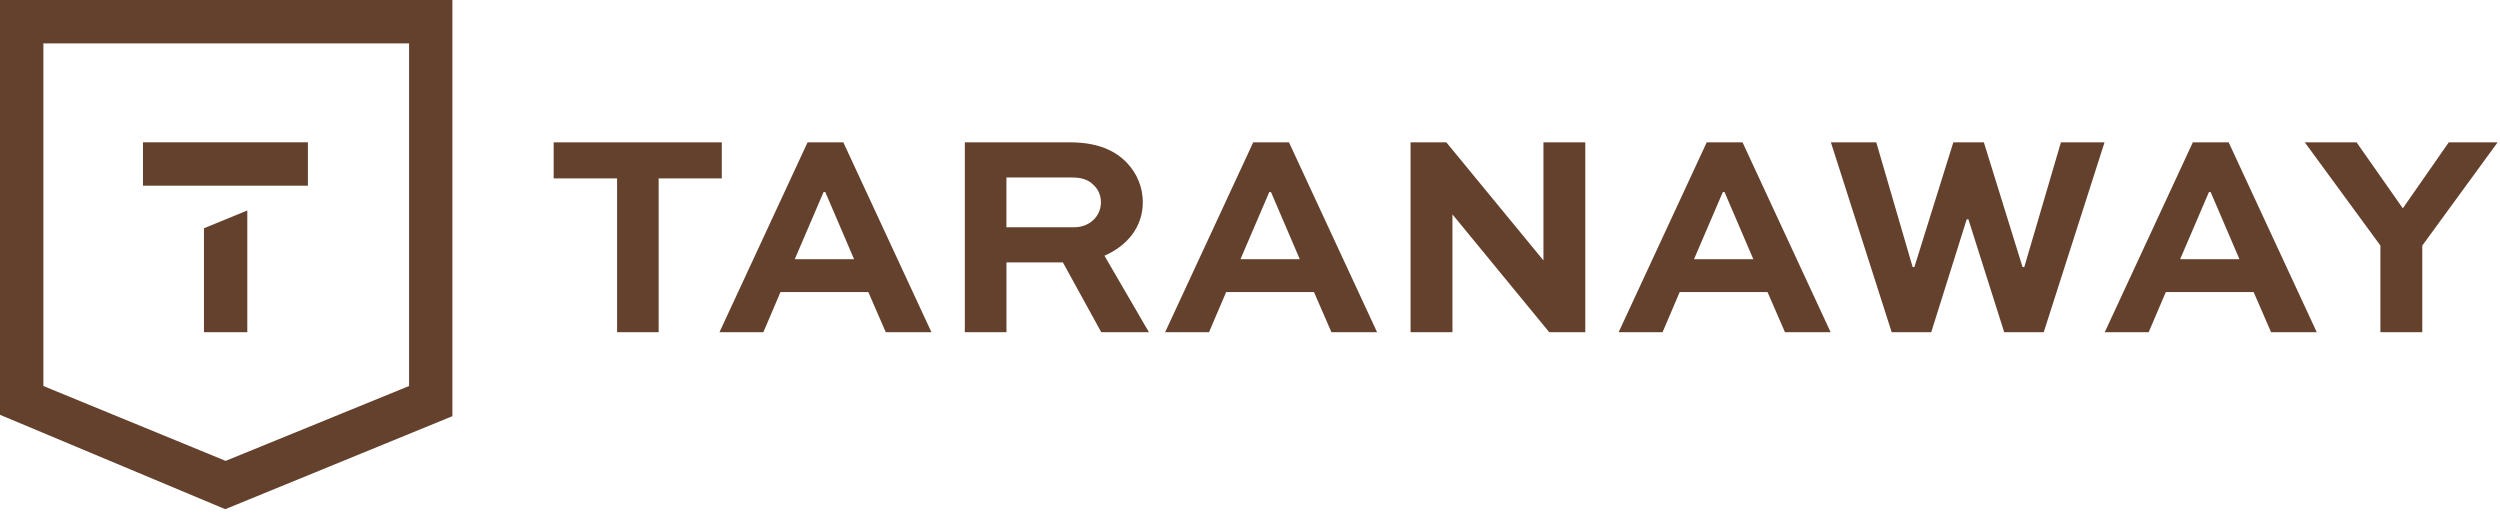
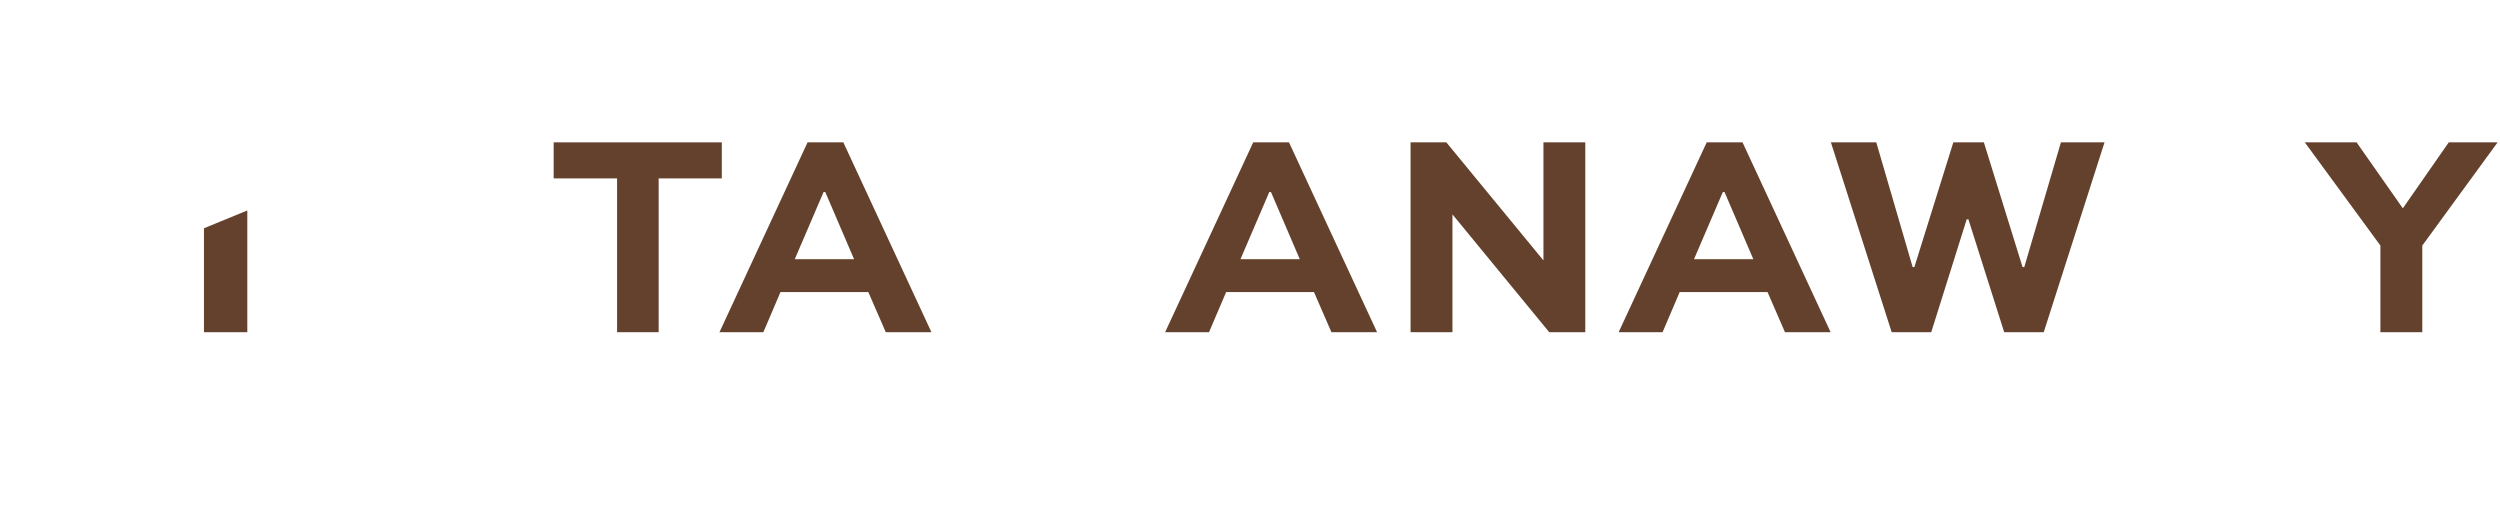
<svg xmlns="http://www.w3.org/2000/svg" width="153" height="32" viewBox="0 0 153 32" fill="none">
-   <path d="M13.785 31.162L0 25.386V0H27.687V25.47L13.785 31.162ZM2.655 23.624L13.81 28.206L25.035 23.624V2.655H2.655V23.624Z" fill="#64412C" />
  <path d="M12.483 13.969V20.33H15.135V12.881L12.483 13.969Z" fill="#64412C" />
-   <path d="M18.844 8.709H8.751V11.364H18.844V8.709Z" fill="#64412C" />
  <path d="M33.884 8.712H44.174V10.918H40.309V20.33H37.766V10.918H33.884V8.712Z" fill="#64412C" />
  <path d="M49.423 8.712H51.612L57.003 20.33H54.209L53.14 17.873H47.766L46.718 20.33H44.032L49.423 8.712ZM48.639 15.865H52.27L50.508 11.755H50.402L48.639 15.865Z" fill="#64412C" />
-   <path d="M59.047 20.33V8.712H65.489C67.143 8.712 68.231 9.192 68.978 9.975C69.583 10.617 69.94 11.453 69.94 12.376C69.94 13.871 69.014 15.028 67.592 15.65L70.314 20.33H67.397L65.049 16.06H61.596V20.33H59.053H59.047ZM61.593 10.865V13.907H65.757C66.647 13.907 67.377 13.266 67.377 12.376C67.377 11.986 67.235 11.629 66.967 11.361C66.557 10.918 66.041 10.862 65.579 10.862H61.593V10.865Z" fill="#64412C" />
  <path d="M76.697 8.712H78.886L84.277 20.33H81.483L80.415 17.873H75.041L73.992 20.33H71.306L76.697 8.712ZM75.916 15.865H79.547L77.785 11.755H77.679L75.916 15.865Z" fill="#64412C" />
  <path d="M97.019 8.712V20.33H94.813L88.906 13.14H88.89V20.33H86.327V8.712H88.516L94.442 15.918H94.459V8.712H97.022H97.019Z" fill="#64412C" />
  <path d="M104.454 8.712H106.643L112.034 20.33H109.24L108.172 17.873H102.798L101.749 20.33H99.061L104.451 8.712H104.454ZM103.673 15.865H107.304L105.542 11.755H105.436L103.673 15.865Z" fill="#64412C" />
-   <path d="M114.828 8.712L117.054 16.345H117.16L119.544 8.712H121.413L123.78 16.345H123.886L126.129 8.712H128.797L125.077 20.33H122.657L120.467 13.425H120.361L118.192 20.33H115.771L112.051 8.712H114.826H114.828Z" fill="#64412C" />
-   <path d="M134.205 8.712H136.394L141.785 20.33H138.99L137.922 17.873H132.548L131.5 20.33H128.811L134.202 8.712H134.205ZM133.424 15.865H137.055L135.292 11.755H135.186L133.424 15.865Z" fill="#64412C" />
+   <path d="M114.828 8.712L117.054 16.345H117.16L119.544 8.712H121.413L123.78 16.345H123.886L126.129 8.712H128.797L125.077 20.33H122.657L120.467 13.425H120.361L118.192 20.33H115.771L112.051 8.712H114.828Z" fill="#64412C" />
  <path d="M152.854 8.712L148.244 15.028V20.33H145.681V15.028L141.054 8.712H144.222L147.053 12.75L149.864 8.712H152.854Z" fill="#64412C" />
</svg>